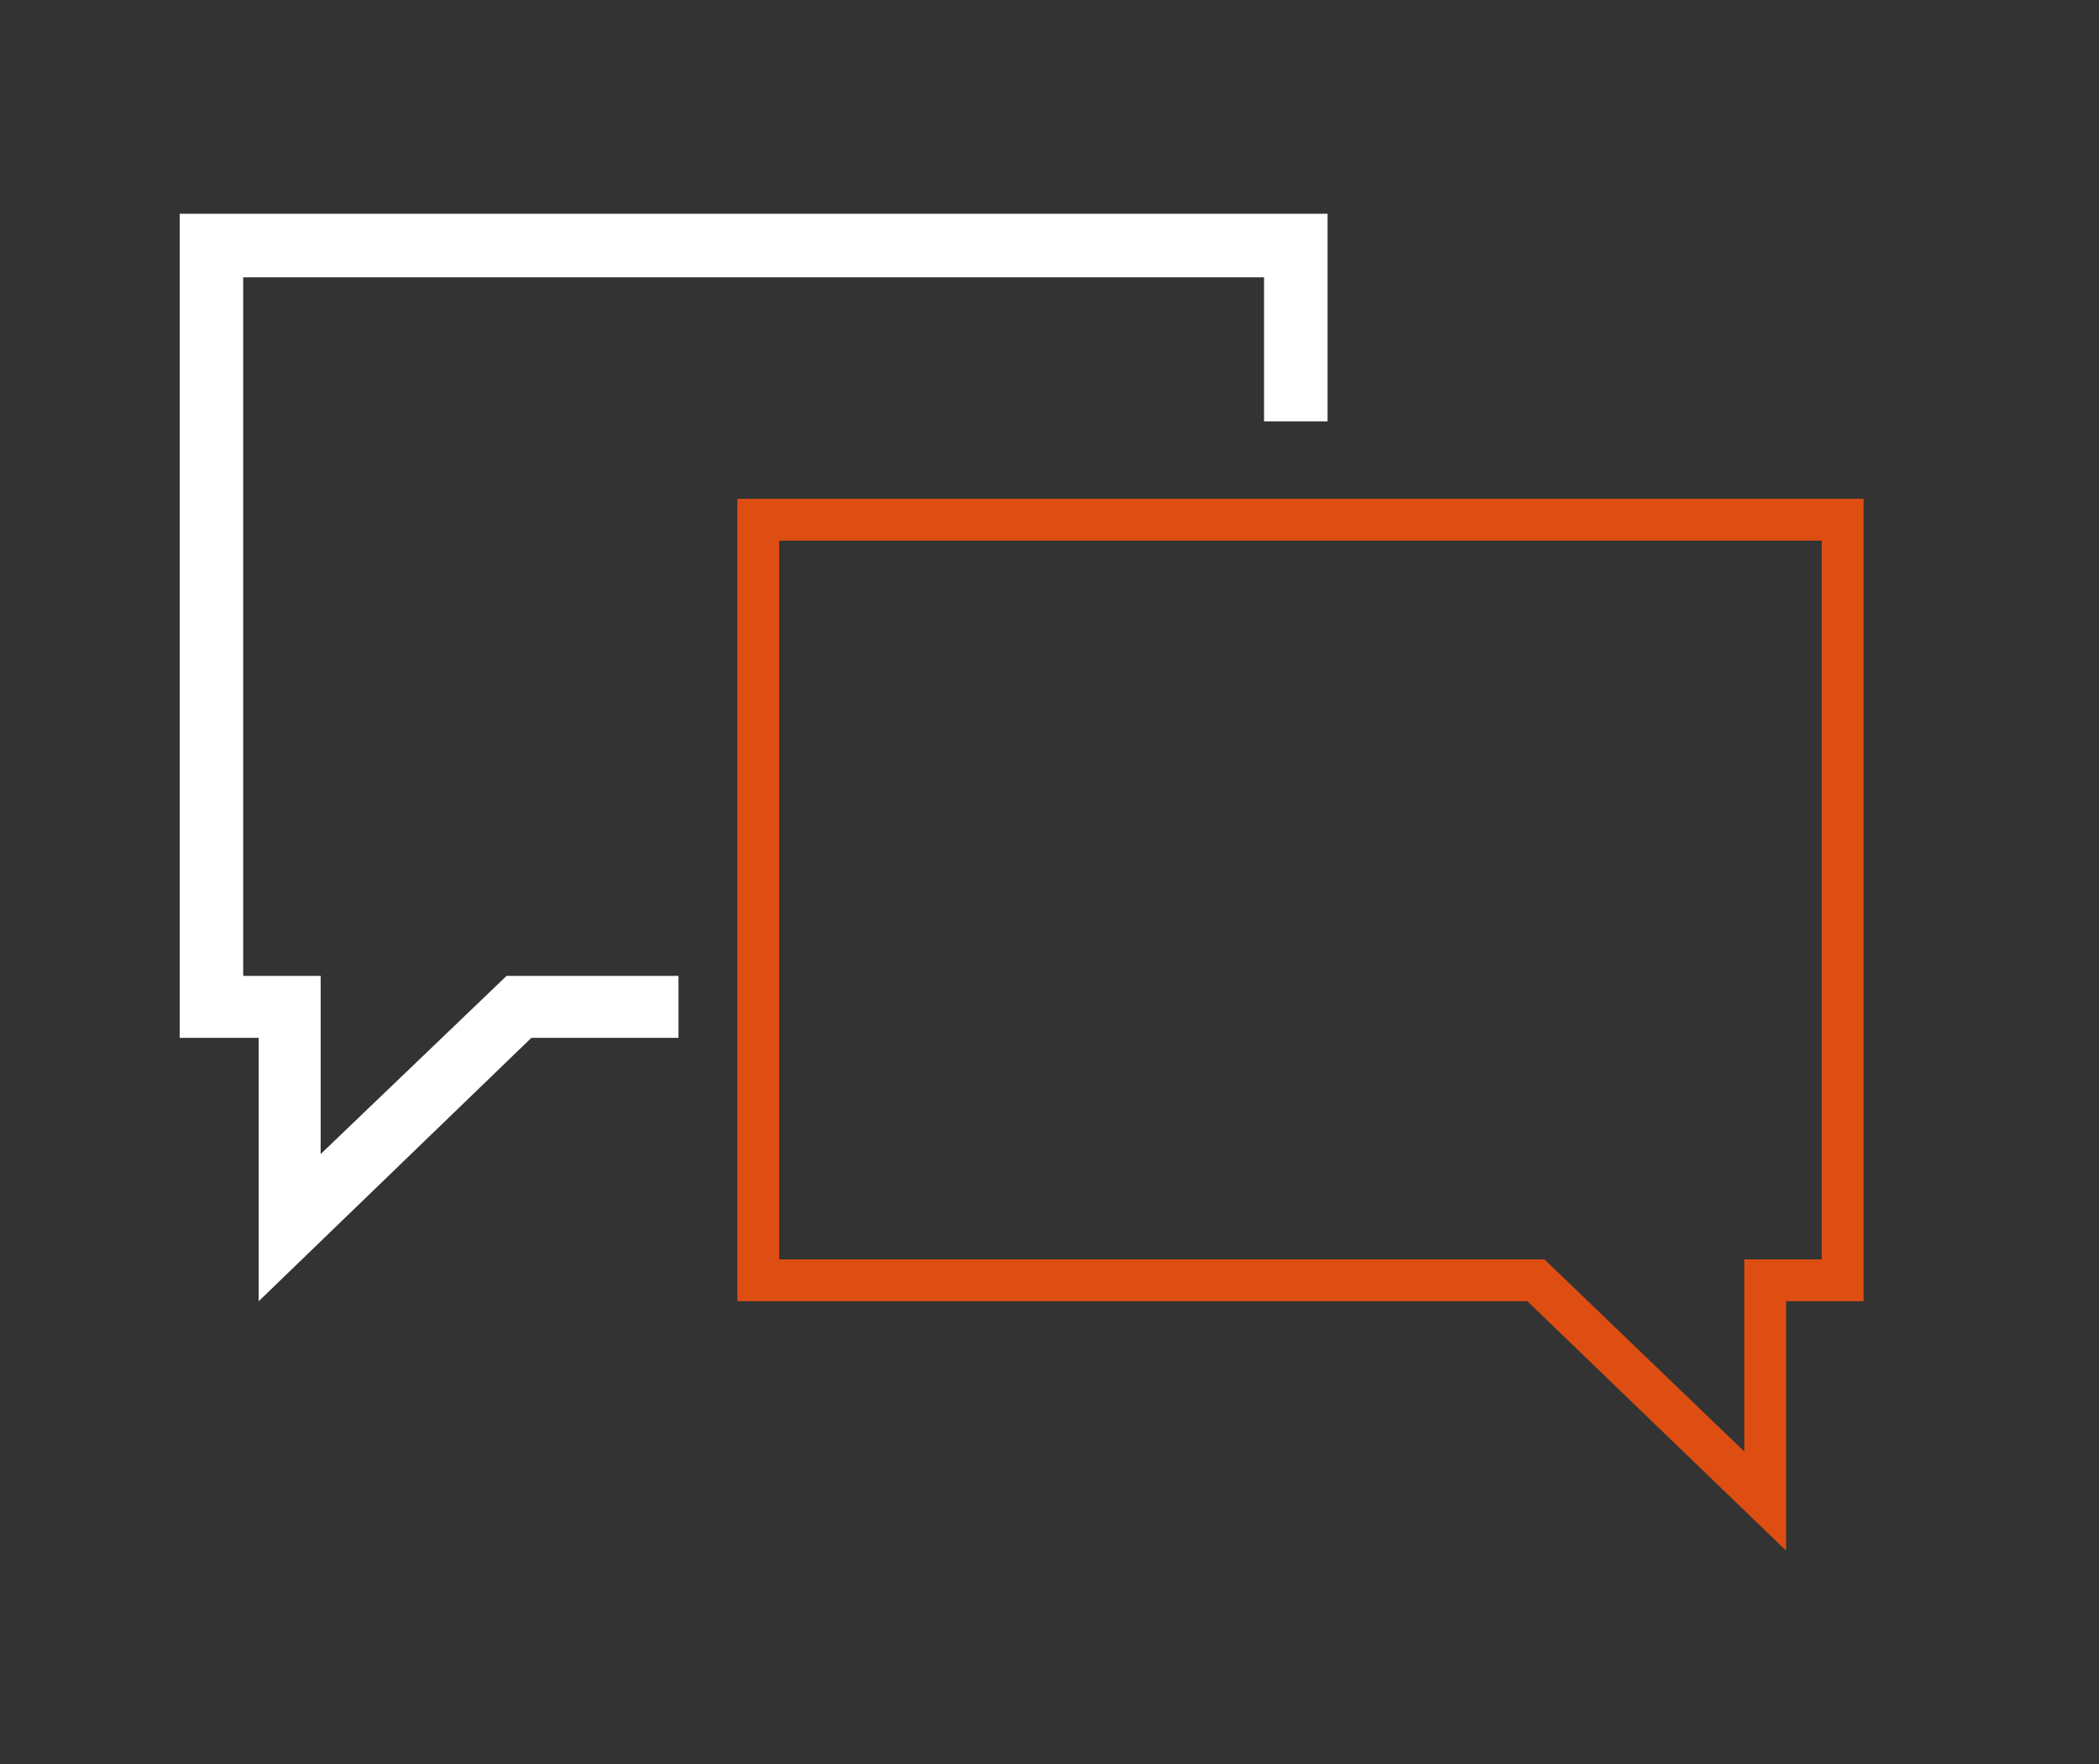
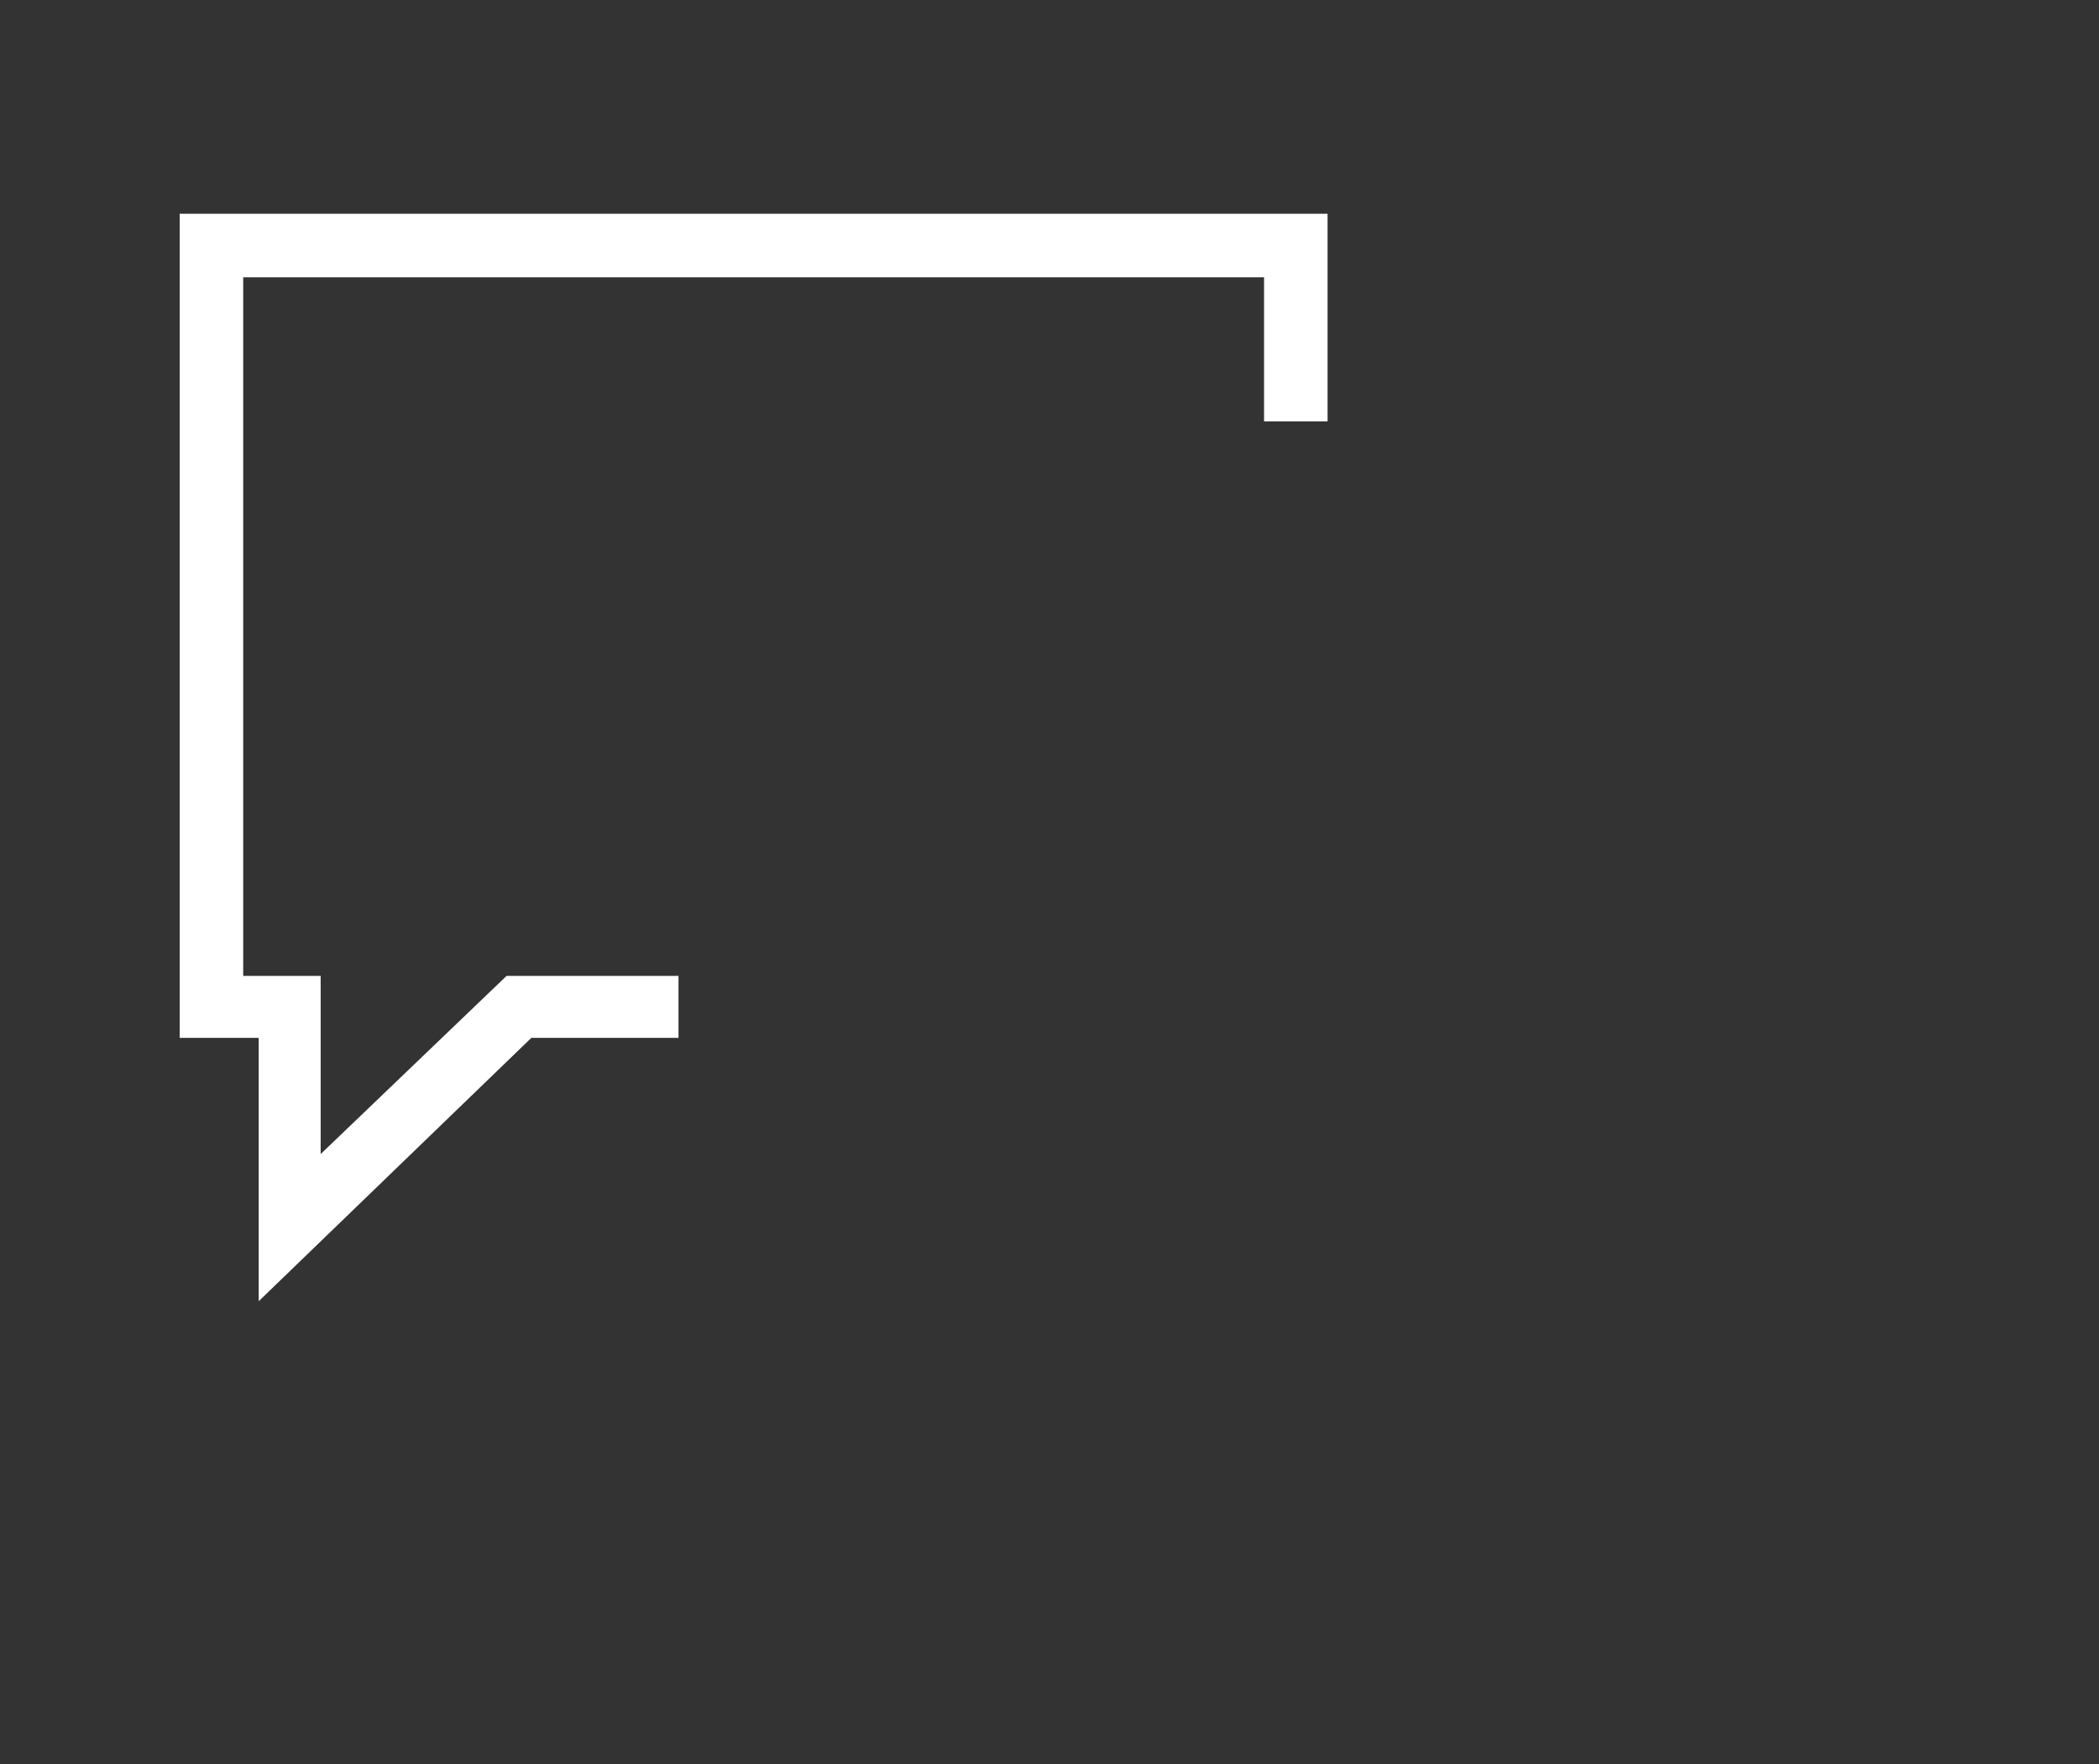
<svg xmlns="http://www.w3.org/2000/svg" version="1.1" id="Ebene_1" x="0px" y="0px" viewBox="0 0 135.5 113.9" style="enable-background:new 0 0 135.5 113.9;" xml:space="preserve">
  <rect x="0" y="0" width="135.5" height="113.9" fill="#333333" stroke="none" />
  <style type="text/css">
	.st0{fill:#FFFFFF;}
	.st1{fill:#DE4E13;}
</style>
  <g>
    <polygon class="st0" points="16.7,84 16.7,67 11.6,67 11.6,13.8 85.7,13.8 85.7,27.2 81.6,27.2 81.6,17.9 15.7,17.9 15.7,63    20.7,63 20.7,74.5 32.7,63 43.8,63 43.8,67 34.3,67  " />
  </g>
  <g>
-     <path class="st1" d="M115.3,100.1L98.6,84h-51V32.2h72.7V84h-5V100.1z M50.3,81.3h49.4l12.9,12.4V81.3h5V34.9H50.3V81.3z" />
-   </g>
+     </g>
</svg>